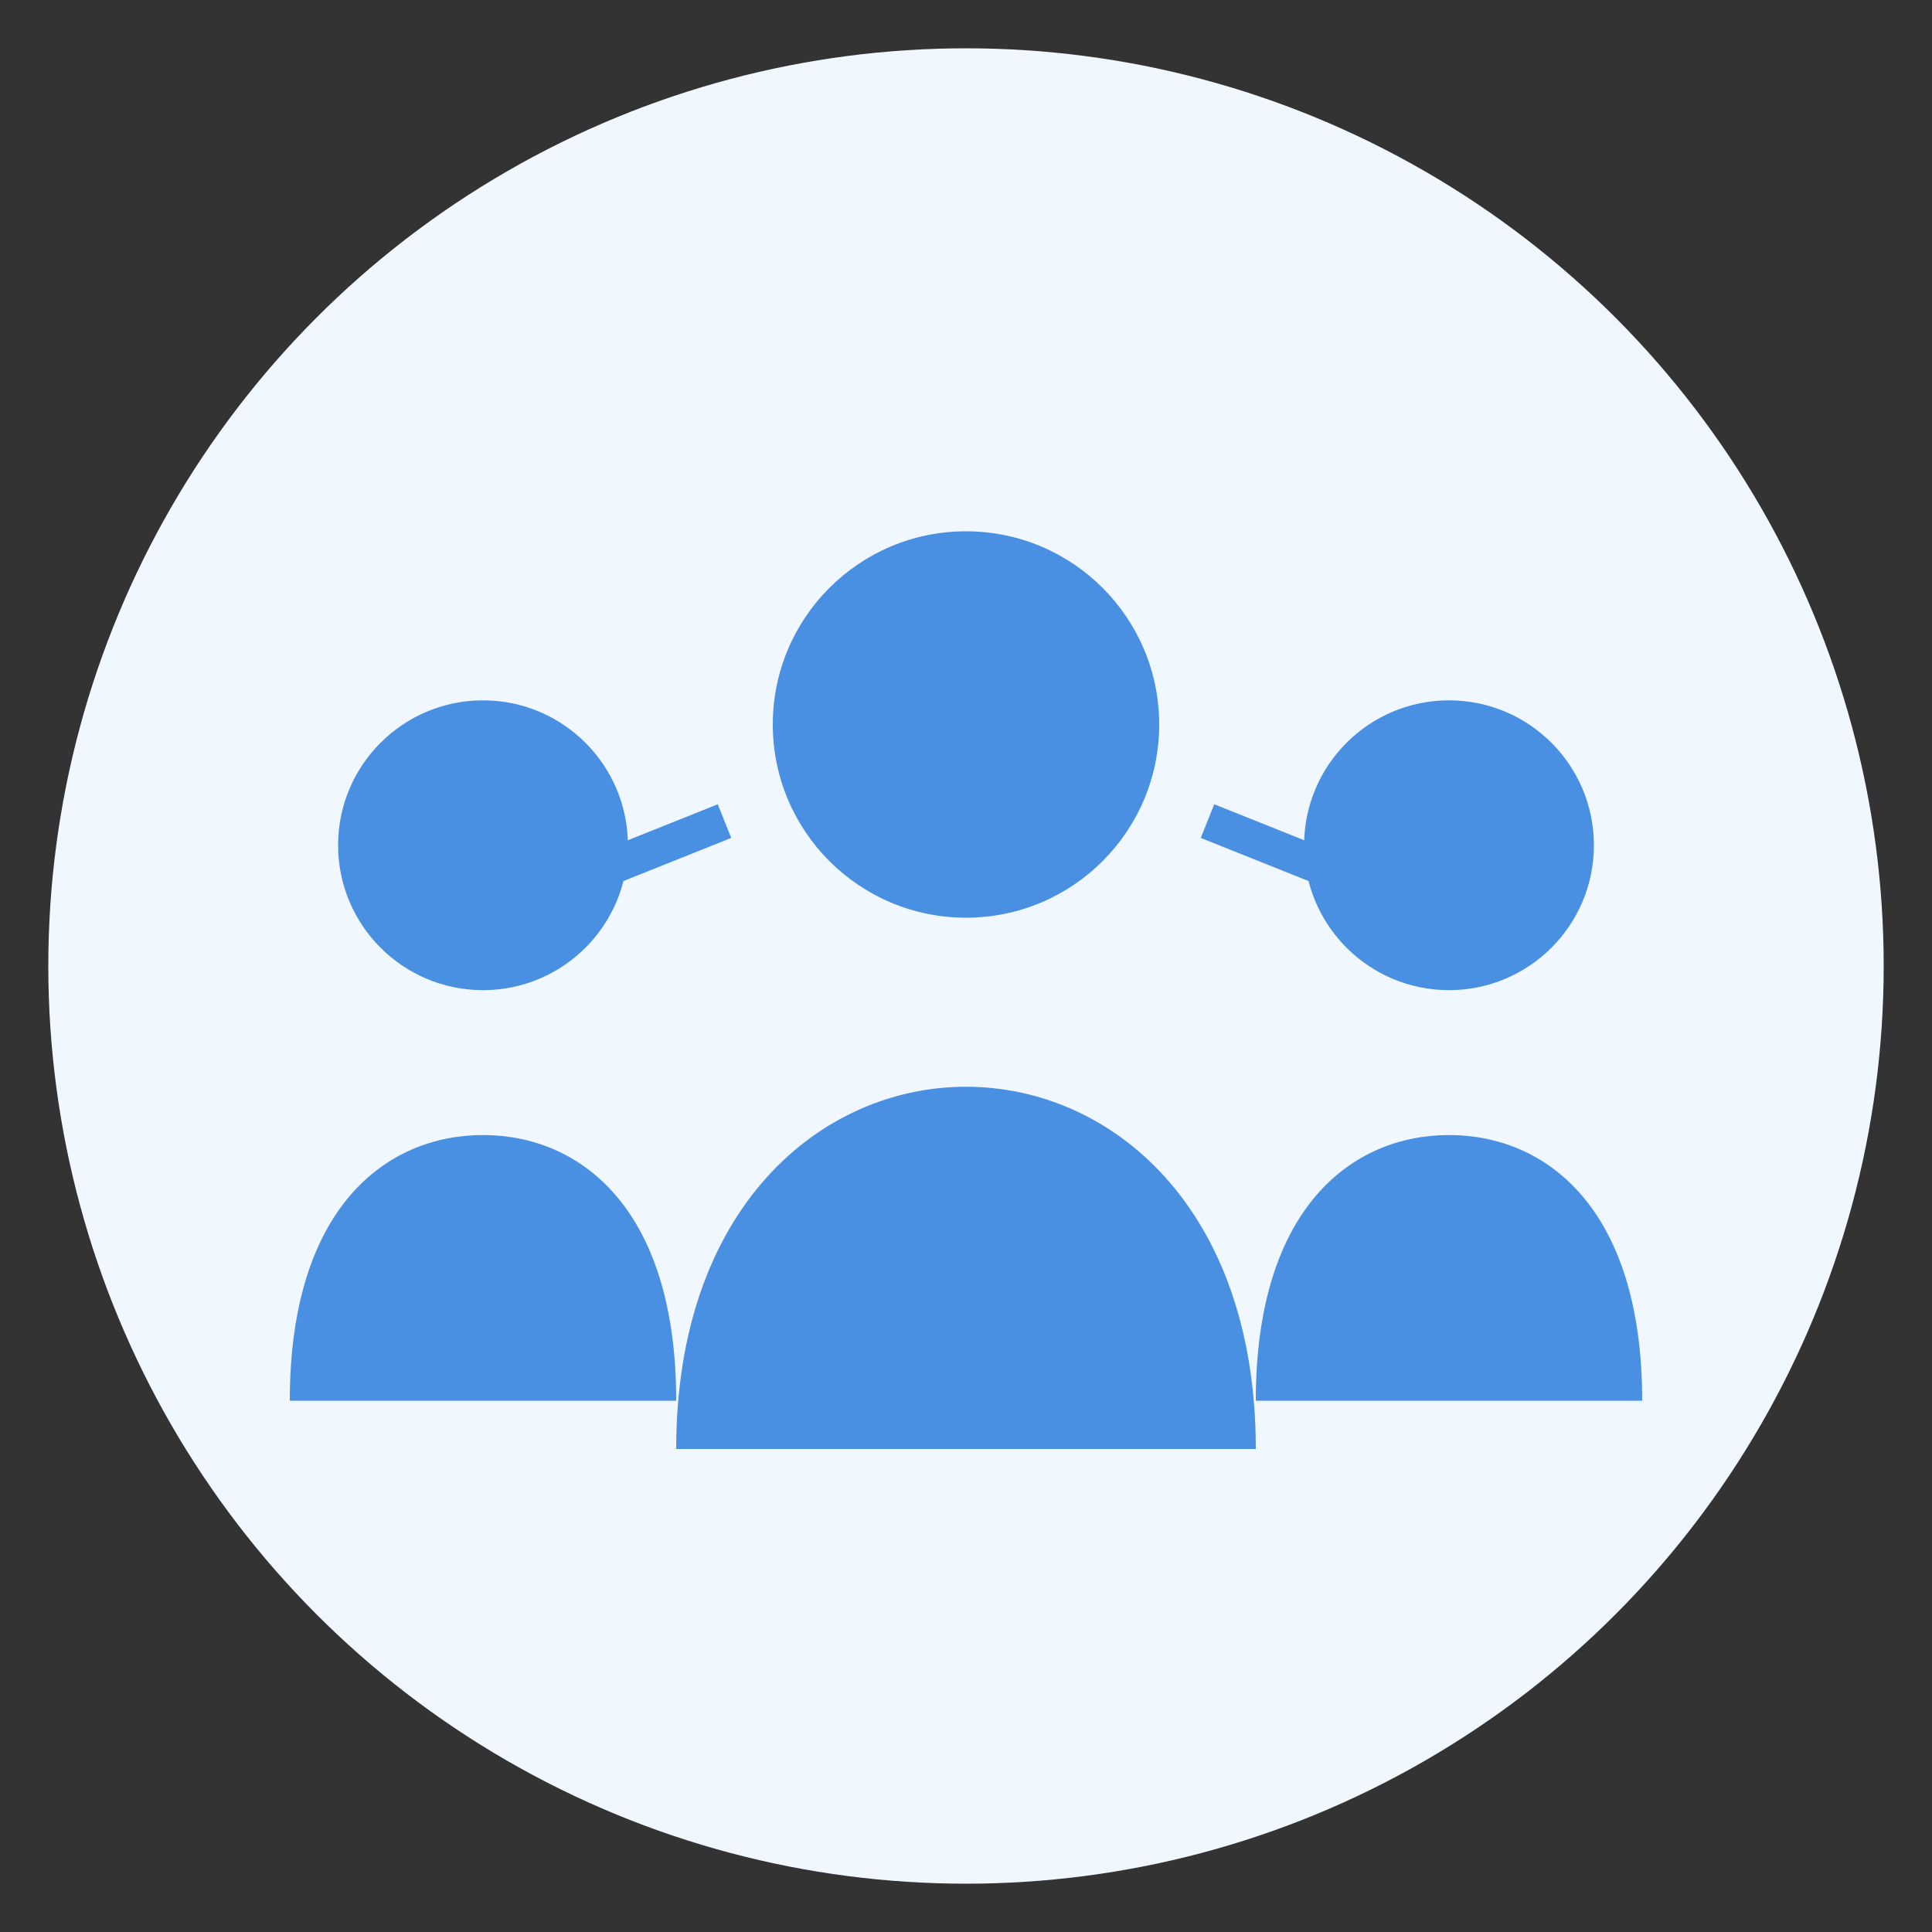
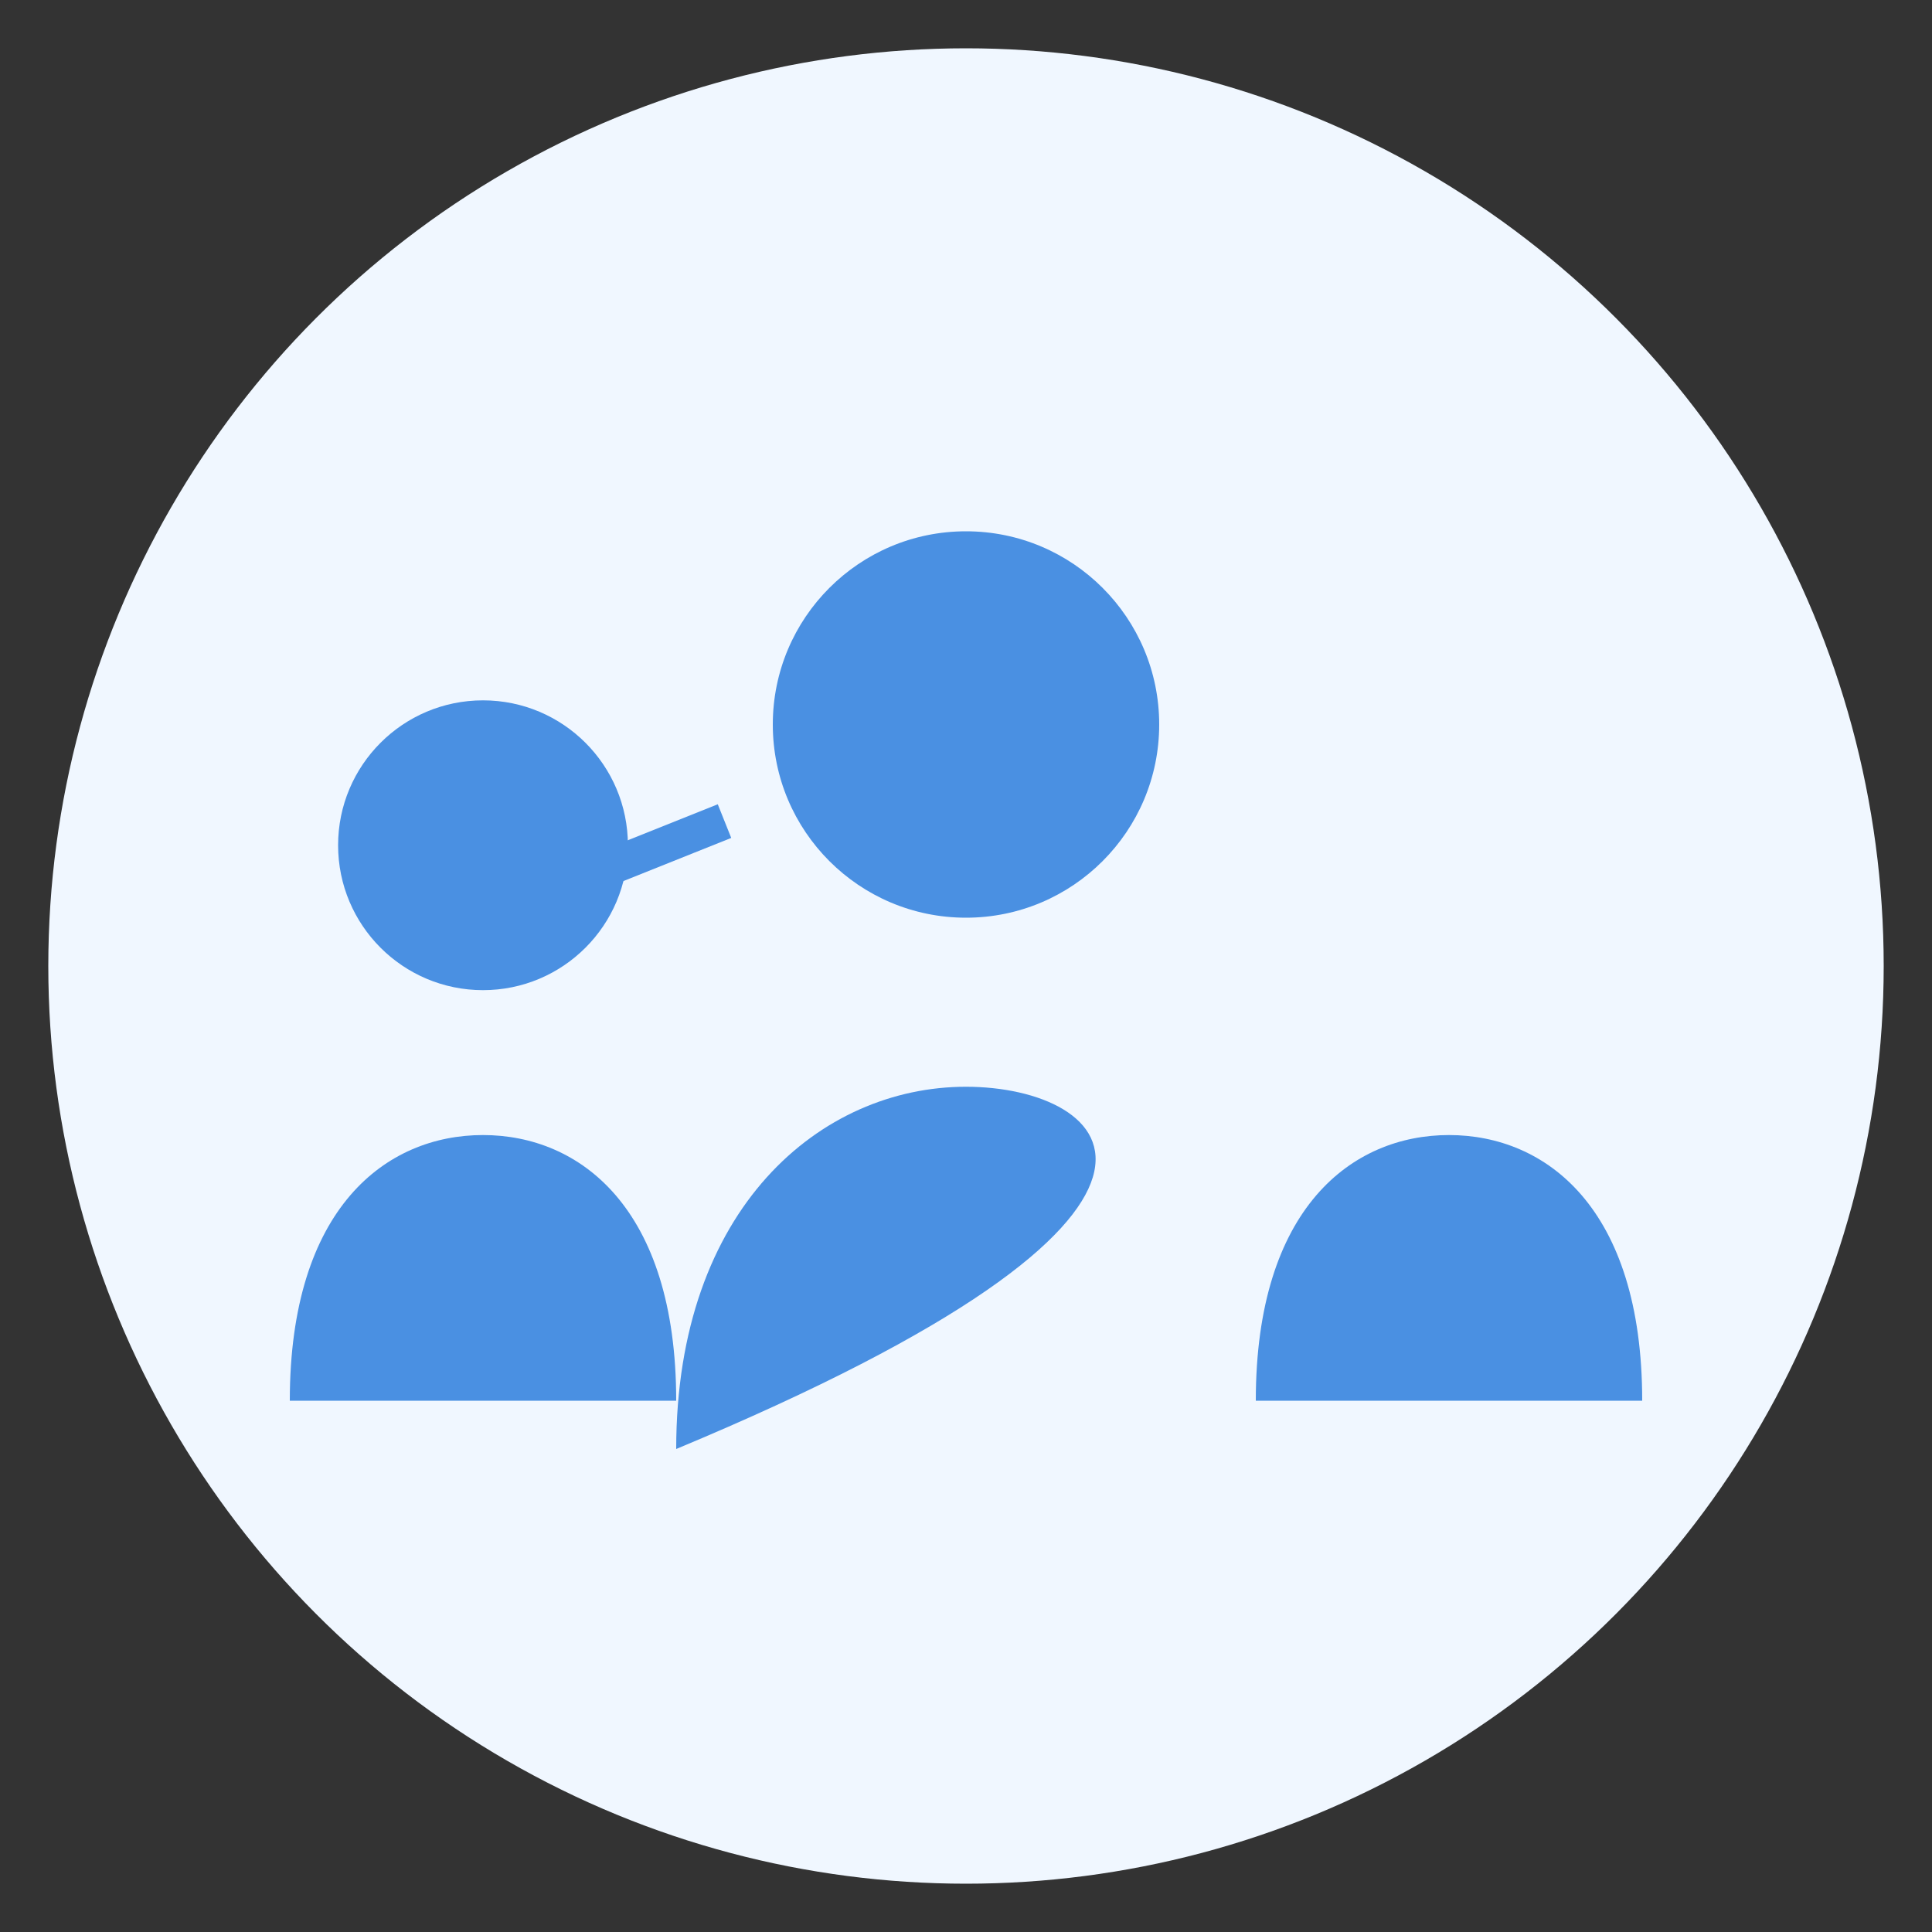
<svg xmlns="http://www.w3.org/2000/svg" viewBox="0 0 80 80" width="80" height="80">
  <rect x="0" y="0" width="80" height="80" fill="#333333" stroke="none" />
  <circle cx="40" cy="40" r="38" fill="#f0f7ff" />
  <g fill="#4a90e2">
    <circle cx="40" cy="30" r="8" />
-     <path d="M28,60 L52,60 C52,50 46,45 40,45 C34,45 28,50 28,60 Z" />
+     <path d="M28,60 C52,50 46,45 40,45 C34,45 28,50 28,60 Z" />
    <circle cx="20" cy="35" r="6" />
    <path d="M12,58 L28,58 C28,50 24,47 20,47 C16,47 12,50 12,58 Z" />
-     <circle cx="60" cy="35" r="6" />
    <path d="M52,58 L68,58 C68,50 64,47 60,47 C56,47 52,50 52,58 Z" />
  </g>
  <line x1="30" y1="34" x2="25" y2="36" stroke="#4a90e2" stroke-width="1.5" />
-   <line x1="50" y1="34" x2="55" y2="36" stroke="#4a90e2" stroke-width="1.5" />
</svg>